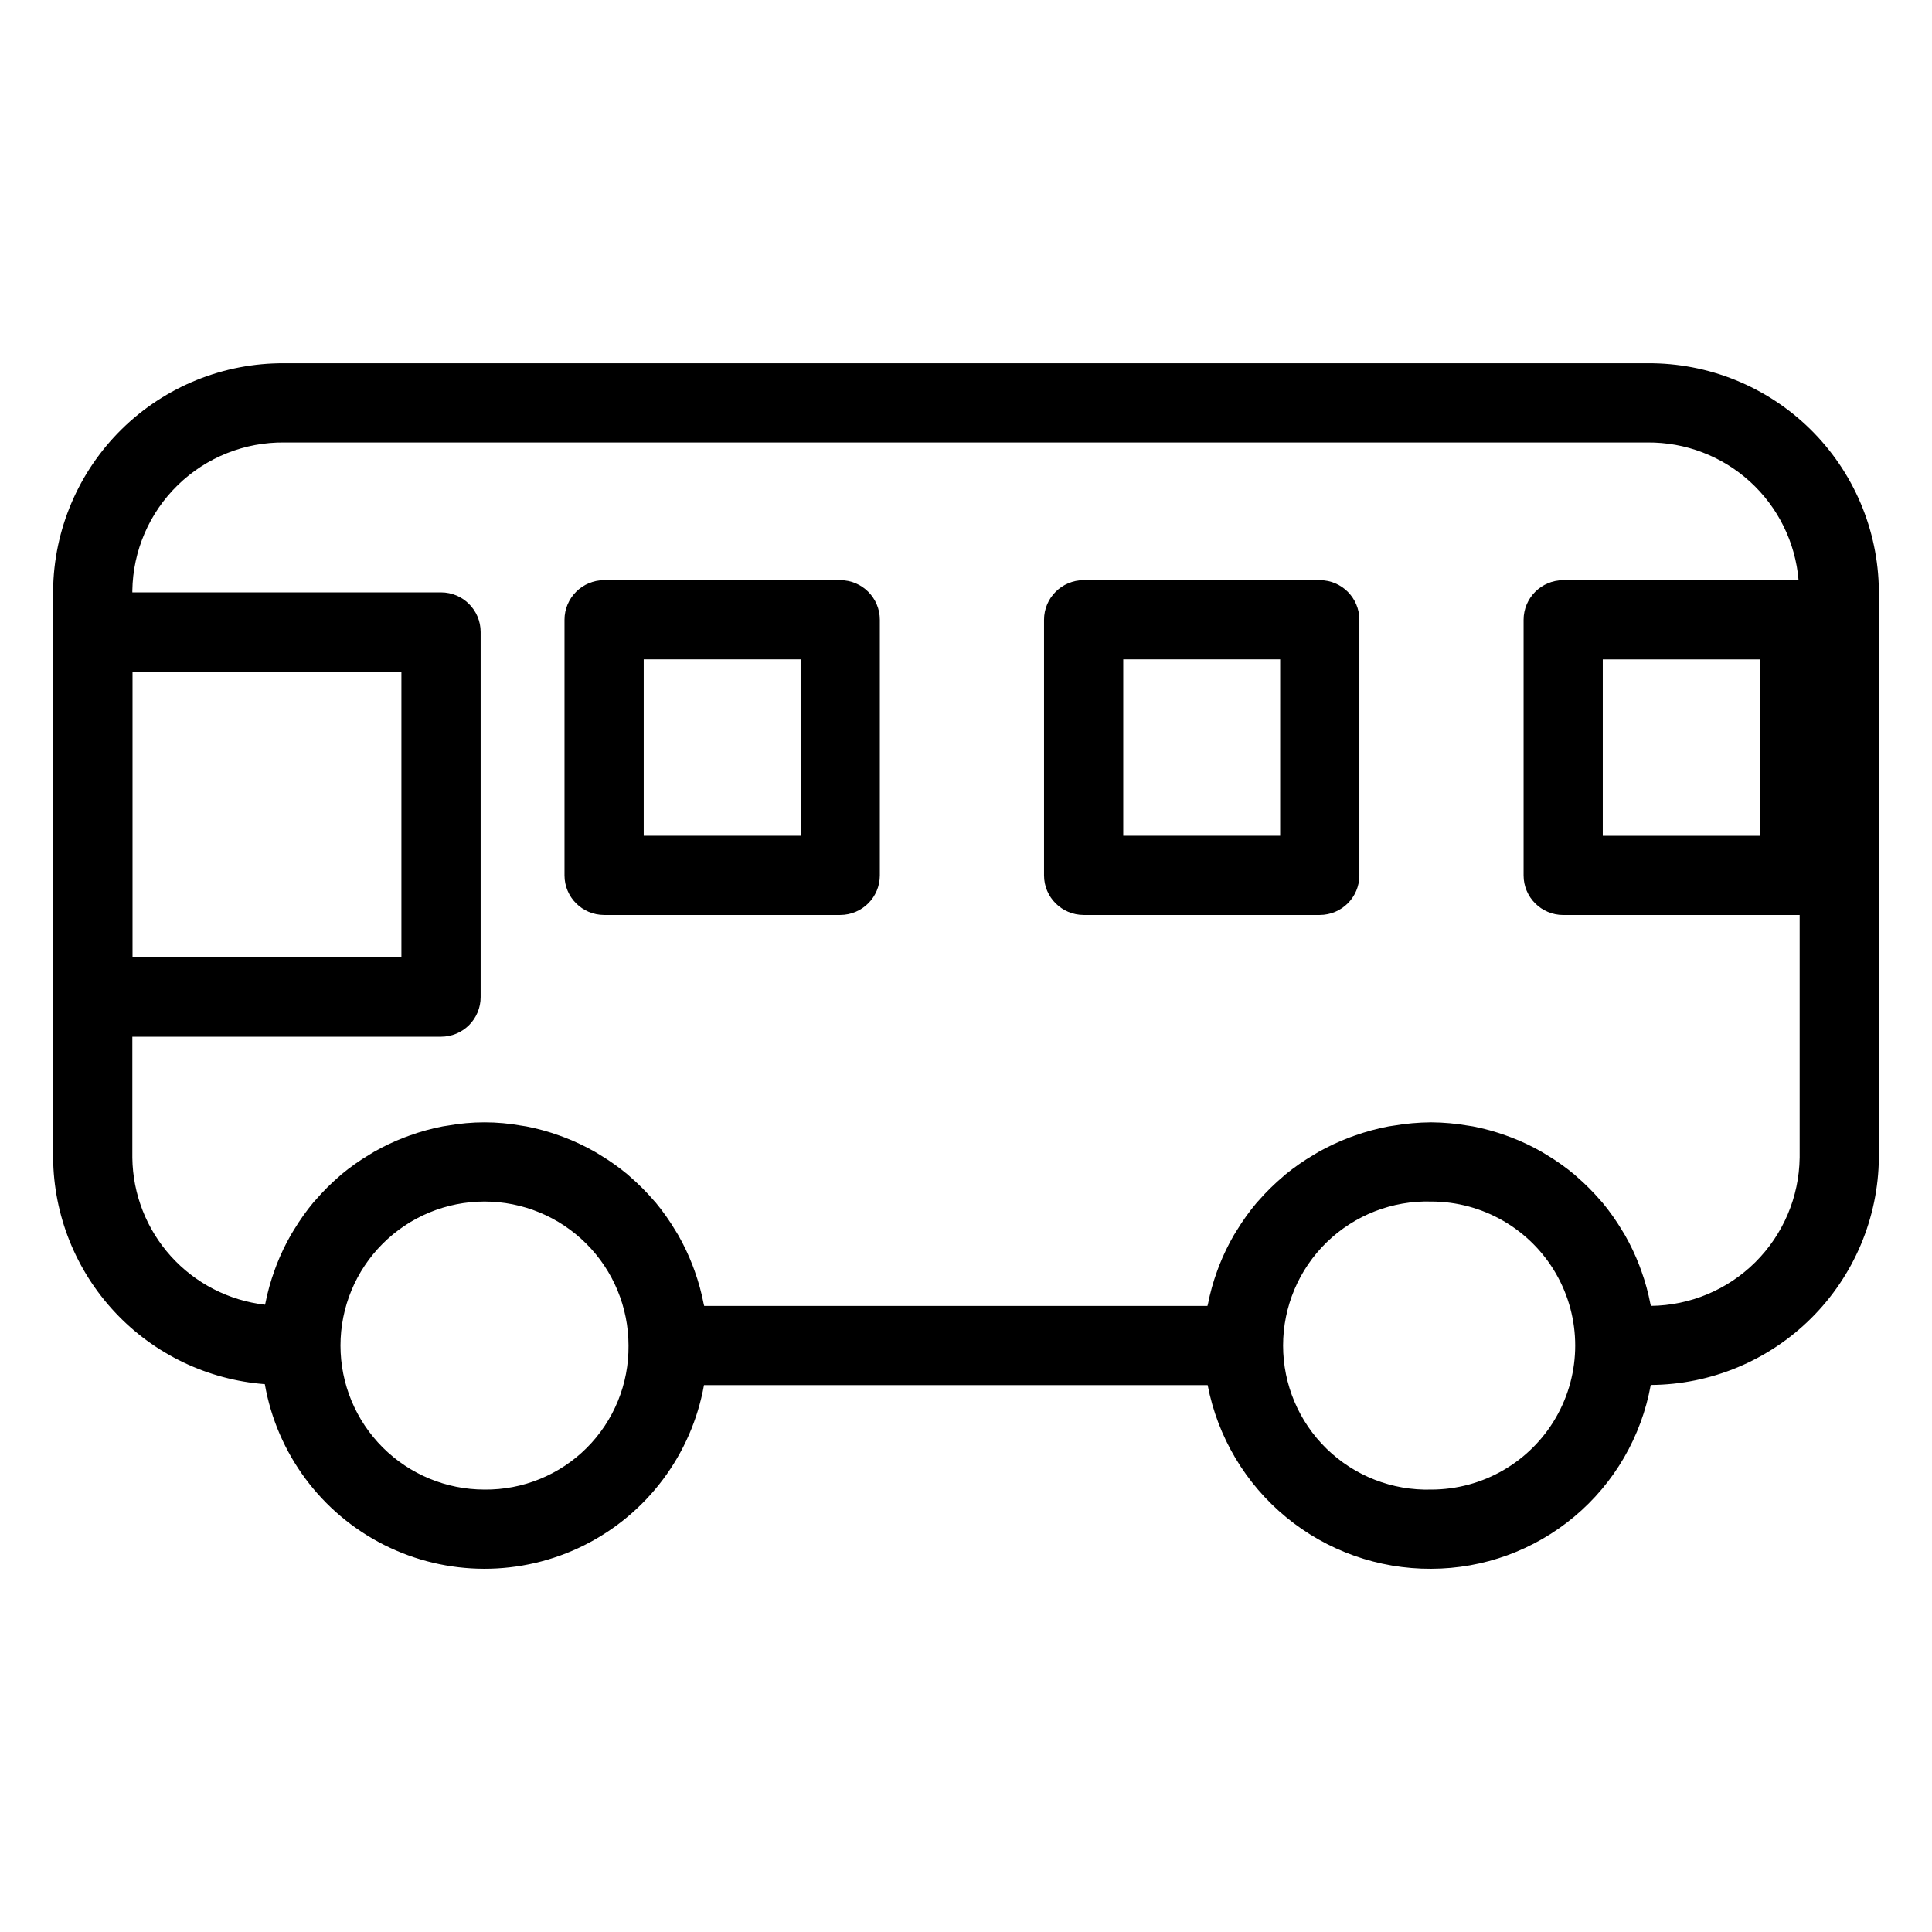
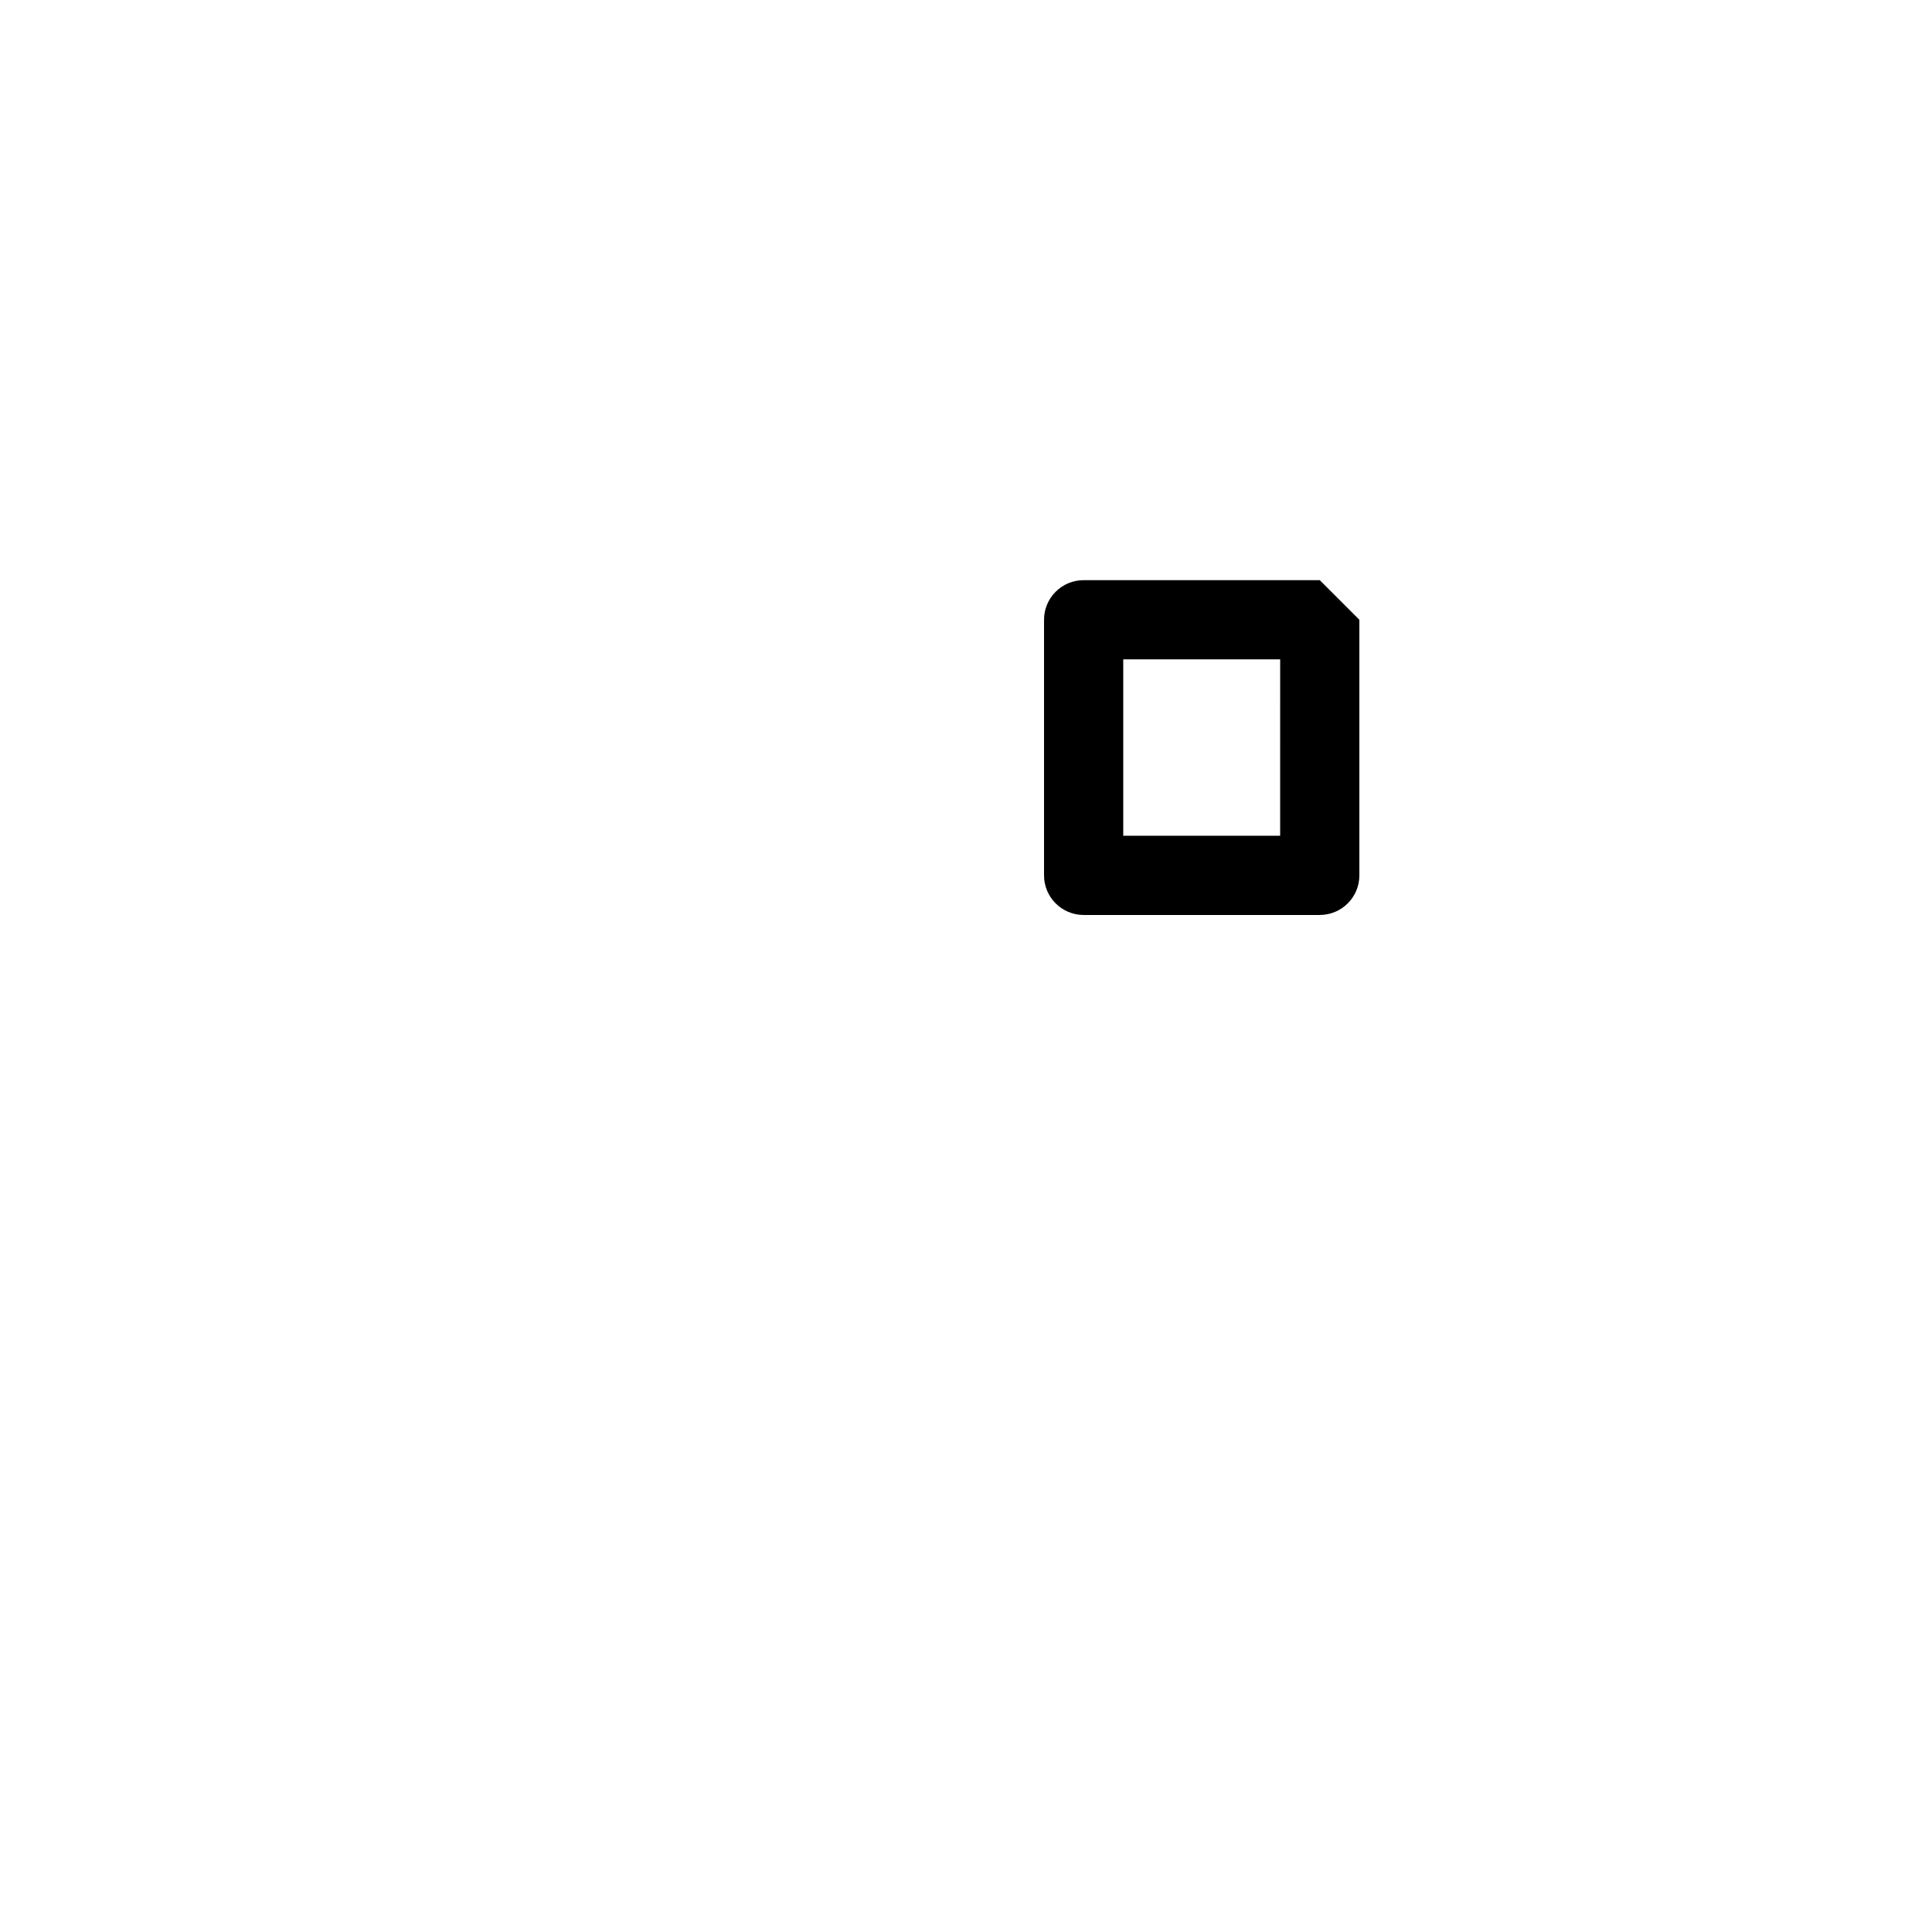
<svg xmlns="http://www.w3.org/2000/svg" fill="#000000" width="800px" height="800px" version="1.1" viewBox="144 144 512 512">
  <g>
-     <path d="m580.59 240.27h-361.19c-16.113-0.121-31.621 6.148-43.117 17.445-11.496 11.293-18.047 26.684-18.207 42.801v150.32c0.141 15.207 5.984 29.805 16.375 40.914 10.387 11.105 24.566 17.91 39.727 19.066 3.215 18.387 14.926 34.176 31.586 42.586 16.664 8.41 36.324 8.457 53.023 0.121 16.703-8.34 28.484-24.074 31.777-42.449h133.48c2.644 13.75 10.016 26.141 20.832 35.027 10.82 8.891 24.406 13.715 38.406 13.641 13.867-0.023 27.285-4.91 37.918-13.812 10.633-8.898 17.801-21.25 20.262-34.898 15.961-0.094 31.246-6.457 42.555-17.719 11.312-11.262 17.742-26.516 17.902-42.477v-150.32c-0.16-16.113-6.707-31.508-18.207-42.801-11.496-11.293-27-17.566-43.117-17.445zm-308.2 298.48c-10.121 0-19.828-4.023-26.984-11.18-7.156-7.16-11.176-16.867-11.176-26.988 0-10.121 4.019-19.828 11.18-26.984 7.156-7.156 16.863-11.18 26.984-11.18 10.121 0 19.828 4.019 26.984 11.176 7.16 7.156 11.18 16.863 11.184 26.984 0.109 10.16-3.875 19.93-11.059 27.113s-16.957 11.168-27.113 11.059zm250.89 0c-10.309 0.289-20.293-3.602-27.688-10.793-7.394-7.188-11.562-17.059-11.562-27.371s4.168-20.188 11.562-27.375 17.379-11.082 27.688-10.793c13.637 0 26.234 7.273 33.051 19.082 6.82 11.809 6.82 26.359 0 38.168-6.816 11.809-19.414 19.082-33.051 19.082zm58.23-48.676c-0.031-0.164-0.098-0.312-0.129-0.477-0.57-2.969-1.367-5.887-2.387-8.73-0.184-0.516-0.367-1.023-0.562-1.531v0.004c-1.059-2.758-2.324-5.43-3.785-7.992-0.246-0.43-0.512-0.836-0.766-1.258v-0.004c-1.547-2.586-3.289-5.051-5.207-7.375-0.16-0.191-0.34-0.363-0.504-0.555-1.945-2.266-4.059-4.383-6.32-6.332-0.219-0.188-0.414-0.391-0.633-0.578v0.004c-2.312-1.918-4.762-3.652-7.336-5.199-0.43-0.262-0.848-0.531-1.285-0.781-2.559-1.465-5.227-2.734-7.977-3.797-0.504-0.195-1.008-0.375-1.52-0.555v-0.004c-2.856-1.031-5.785-1.836-8.762-2.414-0.414-0.078-0.832-0.121-1.246-0.191h-0.004c-3.238-0.566-6.519-0.859-9.809-0.883-3.352 0.023-6.695 0.316-10 0.887-0.418 0.07-0.84 0.113-1.258 0.188-3.039 0.578-6.031 1.387-8.949 2.422-0.508 0.18-1.008 0.352-1.512 0.543h0.004c-2.812 1.07-5.539 2.344-8.16 3.816-0.43 0.242-0.844 0.504-1.27 0.758h0.004c-2.633 1.551-5.144 3.301-7.516 5.231-0.203 0.164-0.383 0.352-0.582 0.52-2.336 1.973-4.516 4.121-6.527 6.422-0.145 0.168-0.305 0.316-0.449 0.484-1.965 2.336-3.75 4.82-5.336 7.434-0.25 0.406-0.508 0.797-0.746 1.207v-0.004c-1.492 2.574-2.785 5.254-3.871 8.02-0.199 0.504-0.383 1.008-0.566 1.52-1.039 2.844-1.852 5.766-2.43 8.738-0.031 0.164-0.102 0.312-0.133 0.477h-133.36c-0.027-0.16-0.098-0.305-0.125-0.465-0.57-2.977-1.371-5.906-2.394-8.762-0.18-0.504-0.355-1-0.551-1.496-1.062-2.769-2.332-5.453-3.801-8.031-0.234-0.41-0.488-0.801-0.734-1.203-1.555-2.609-3.305-5.09-5.242-7.43-0.145-0.172-0.305-0.324-0.449-0.492h0.004c-1.969-2.297-4.109-4.441-6.402-6.414-0.199-0.172-0.379-0.359-0.582-0.527h0.004c-2.32-1.926-4.785-3.672-7.375-5.227-0.418-0.254-0.824-0.516-1.246-0.758-2.57-1.469-5.25-2.746-8.012-3.816-0.492-0.191-0.988-0.367-1.484-0.543-2.859-1.035-5.797-1.844-8.785-2.422-0.406-0.078-0.824-0.121-1.234-0.188-6.473-1.176-13.105-1.18-19.578-0.012-0.422 0.07-0.852 0.117-1.27 0.195h-0.004c-2.969 0.574-5.887 1.375-8.734 2.398-0.504 0.18-1.004 0.359-1.504 0.551-2.75 1.062-5.422 2.328-7.981 3.785-0.422 0.242-0.824 0.504-1.238 0.754-2.59 1.547-5.059 3.285-7.383 5.207-0.172 0.141-0.32 0.301-0.488 0.445h-0.004c-2.269 1.945-4.391 4.059-6.344 6.324-0.191 0.223-0.402 0.426-0.59 0.648h-0.004c-1.906 2.297-3.641 4.738-5.184 7.297-0.262 0.43-0.531 0.852-0.785 1.289-1.465 2.551-2.738 5.207-3.805 7.945-0.195 0.496-0.367 0.996-0.551 1.5-1.039 2.848-1.852 5.773-2.438 8.746-0.023 0.129-0.082 0.246-0.105 0.379-9.59-1.105-18.449-5.668-24.922-12.832-6.469-7.168-10.105-16.445-10.23-26.098v-32.094h81.812-0.004c2.785 0.004 5.457-1.105 7.426-3.07 1.969-1.969 3.074-4.641 3.07-7.426v-96.766c0-5.797-4.699-10.496-10.496-10.496h-81.809v-0.465c0.156-10.551 4.492-20.605 12.051-27.965 7.562-7.359 17.734-11.418 28.281-11.289h361.19c10.051-0.09 19.762 3.617 27.188 10.387 7.43 6.769 12.023 16.098 12.859 26.109h-62.375c-5.797 0-10.496 4.699-10.496 10.496v67.734c0 5.797 4.699 10.492 10.496 10.496h62.57l0.094-0.02v64.367h-0.004c-0.148 10.391-4.356 20.309-11.723 27.641-7.363 7.332-17.301 11.492-27.691 11.598zm-402.39-92.324v-75.773h71.258v75.773zm431.21-78.996v46.738l-41.578 0.004v-46.742z" />
-     <path d="m366.67 297.75h-62.574c-5.797 0-10.496 4.699-10.496 10.496v67.734c0 5.797 4.699 10.492 10.496 10.496h62.574c5.797-0.004 10.496-4.699 10.496-10.496v-67.734c0-5.797-4.699-10.496-10.496-10.496zm-10.496 67.73-41.582 0.004v-46.742h41.578z" />
-     <path d="m493.75 297.75h-62.574c-5.797 0-10.496 4.699-10.496 10.496v67.734c0 5.797 4.699 10.492 10.496 10.496h62.578-0.004c5.797-0.004 10.496-4.699 10.496-10.496v-67.734c0-5.797-4.699-10.496-10.496-10.496zm-10.496 67.73-41.582 0.004v-46.742h41.586z" />
+     <path d="m493.75 297.75h-62.574c-5.797 0-10.496 4.699-10.496 10.496v67.734c0 5.797 4.699 10.492 10.496 10.496h62.578-0.004c5.797-0.004 10.496-4.699 10.496-10.496v-67.734zm-10.496 67.73-41.582 0.004v-46.742h41.586z" />
  </g>
</svg>